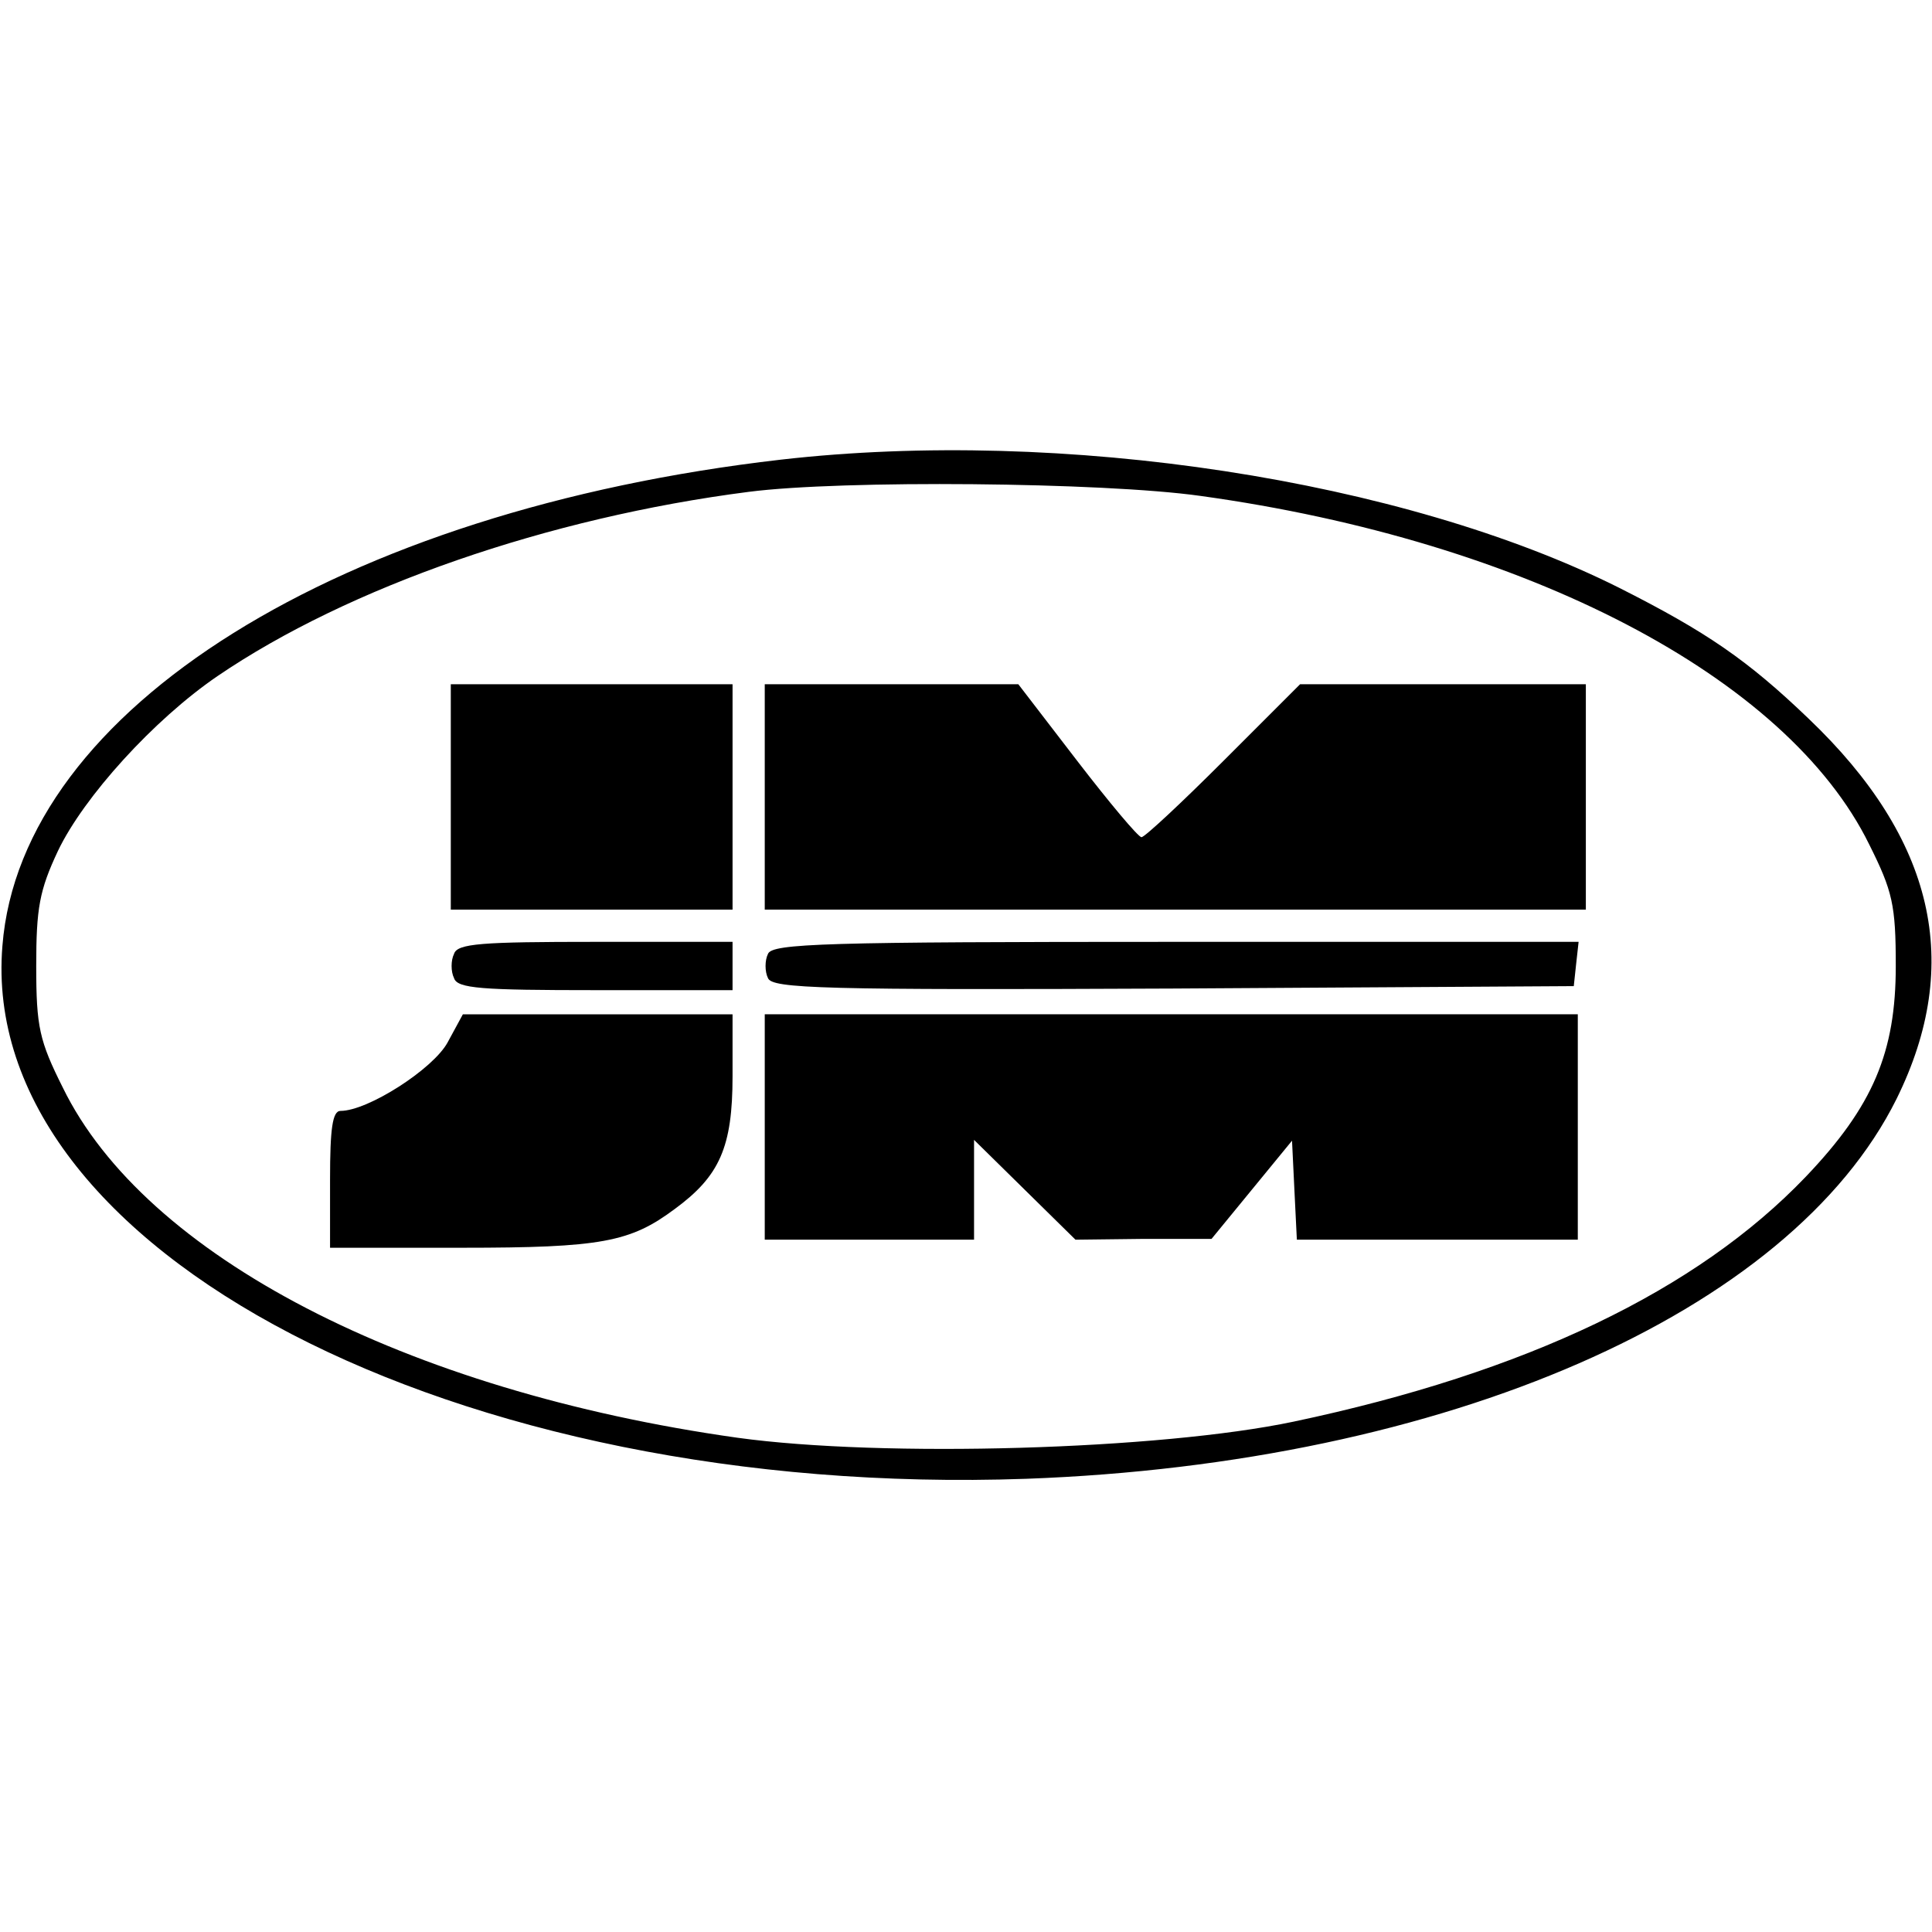
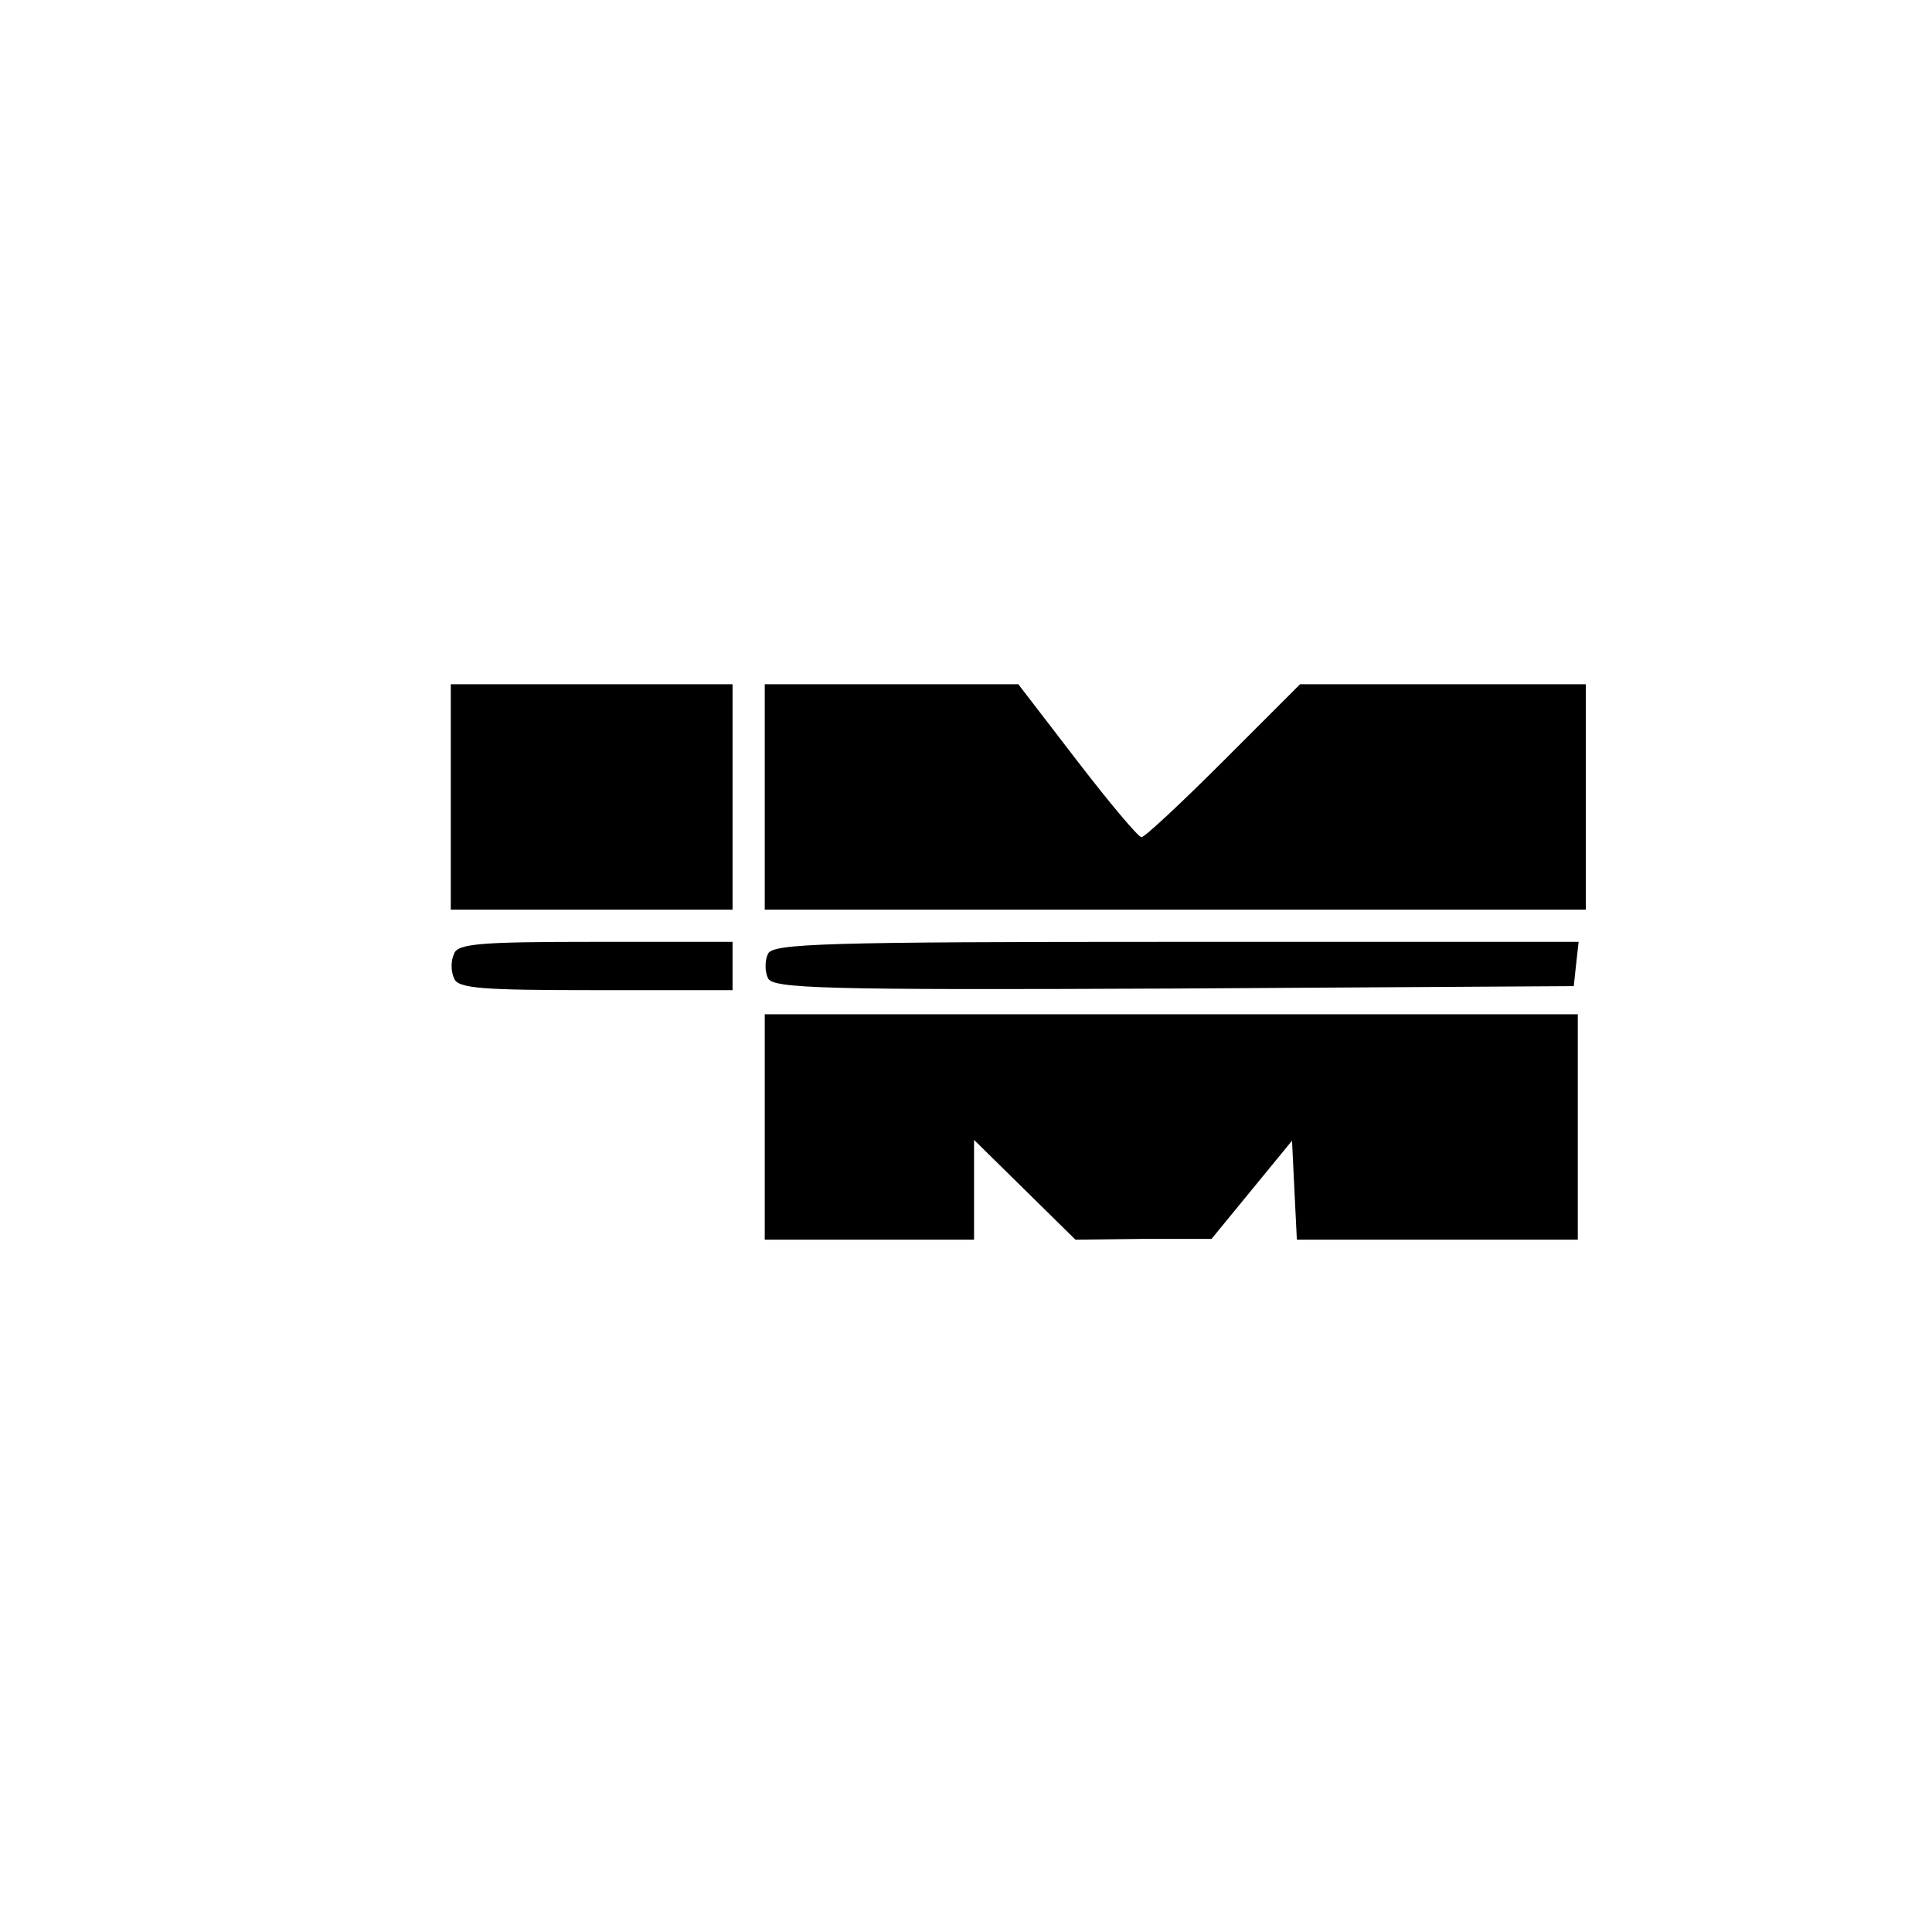
<svg xmlns="http://www.w3.org/2000/svg" version="1.0" width="240pt" height="240pt" viewBox="0 0 240 240" preserveAspectRatio="xMidYMid meet">
  <g transform="translate(0,240) scale(0.1,-0.1)" fill="#000000" stroke="none">
-     <path d="M970 1829 c-547 -63 -944 -310 -967 -604 -31 -378 564 -687 1272 -662 521 19 949 206 1081 472 83 168 47 323 -109 472 -76 73 -127 108 -236 163 -268 134 -691 199 -1041 159z m521 -45 c405 -56 729 -225 831 -433 29 -58 33 -75 33 -151 0 -107 -28 -174 -112 -262 -135 -141 -347 -243 -636 -304 -166 -35 -510 -45 -691 -20 -412 58 -736 226 -838 435 -29 58 -33 75 -33 151 0 72 4 94 27 143 32 67 119 163 198 217 163 111 411 197 660 229 116 15 440 12 561 -5z" />
    <path d="M560 1410 l0 -140 175 0 175 0 0 140 0 140 -175 0 -175 0 0 -140z" />
    <path d="M950 1410 l0 -140 510 0 510 0 0 140 0 140 -178 0 -177 0 -95 -95 c-52 -52 -98 -95 -102 -95 -4 0 -40 43 -80 95 l-73 95 -157 0 -158 0 0 -140z" />
    <path d="M564 1215 c-4 -8 -4 -22 0 -30 4 -13 34 -15 176 -15 l170 0 0 30 0 30 -170 0 c-142 0 -172 -2 -176 -15z" />
    <path d="M954 1215 c-4 -8 -4 -22 0 -30 5 -13 67 -15 503 -13 l498 3 3 28 3 27 -501 0 c-436 0 -501 -2 -506 -15z" />
-     <path d="M556 1105 c-18 -33 -99 -85 -133 -85 -10 0 -13 -22 -13 -85 l0 -85 164 0 c173 0 209 7 264 48 56 41 72 77 72 165 l0 77 -168 0 -167 0 -19 -35z" />
    <path d="M950 1000 l0 -140 130 0 130 0 0 62 0 62 63 -62 63 -62 84 1 85 0 50 61 50 61 3 -62 3 -61 174 0 175 0 0 140 0 140 -505 0 -505 0 0 -140z" />
  </g>
</svg>